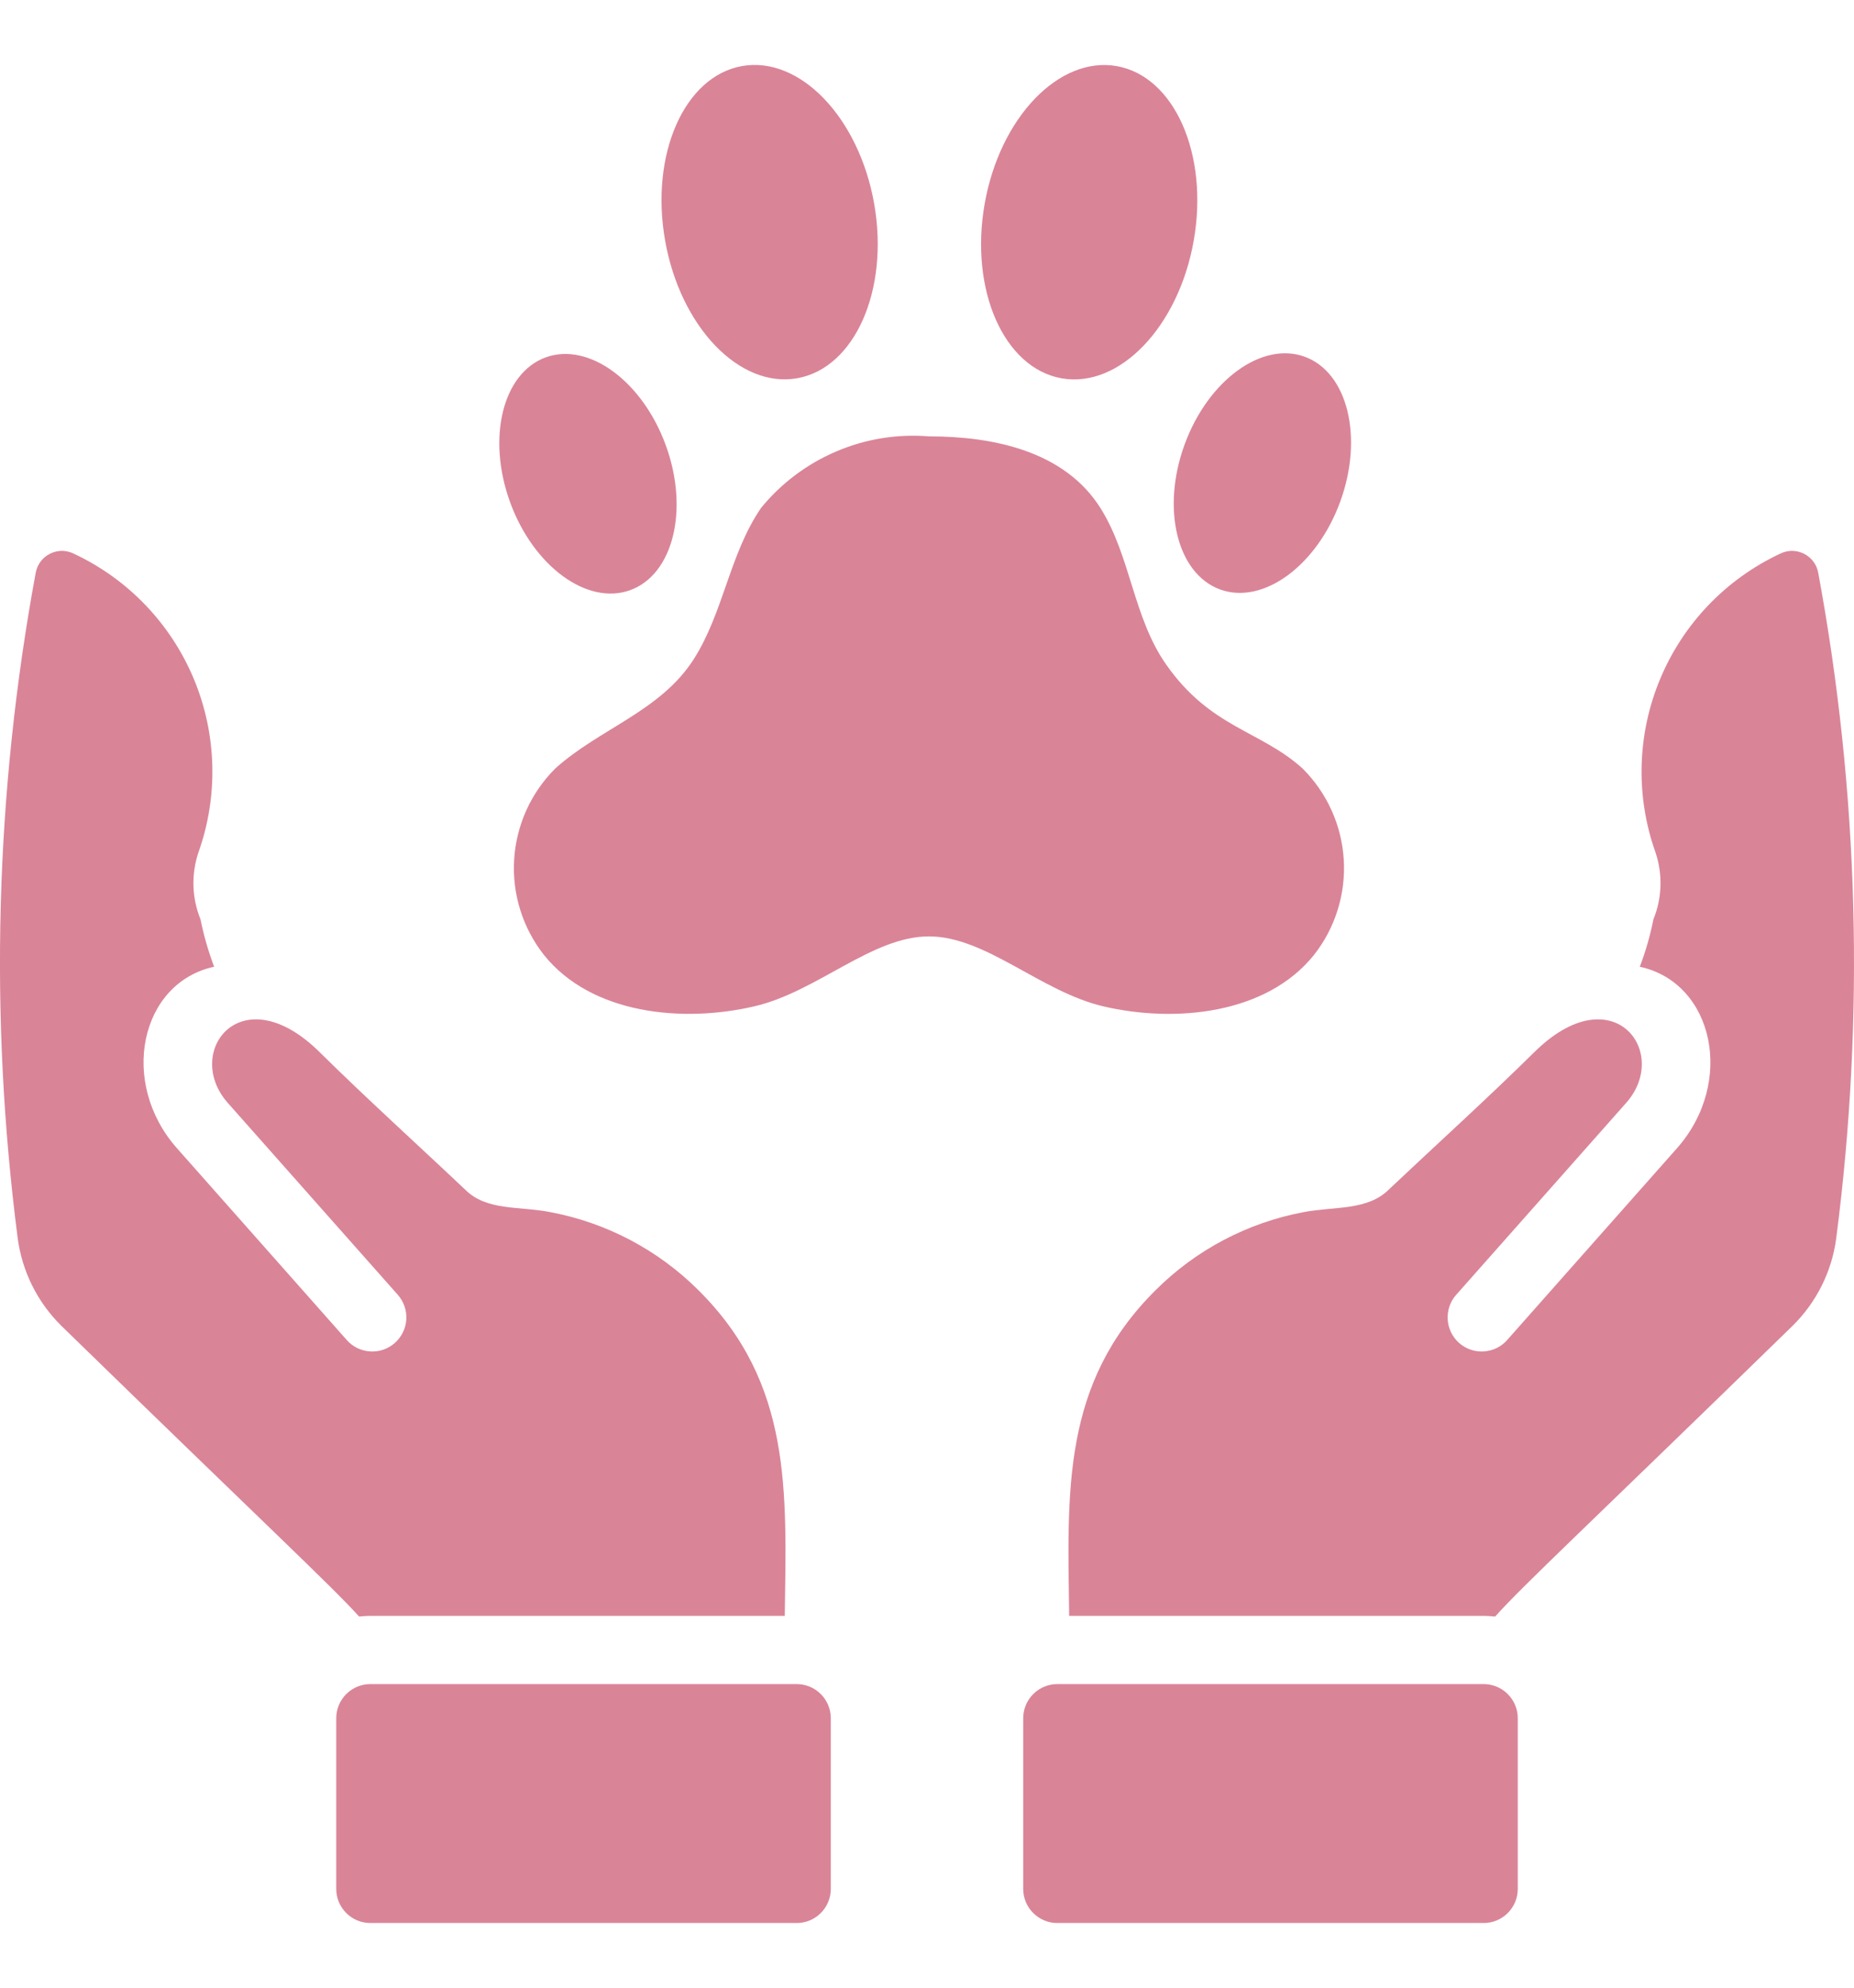
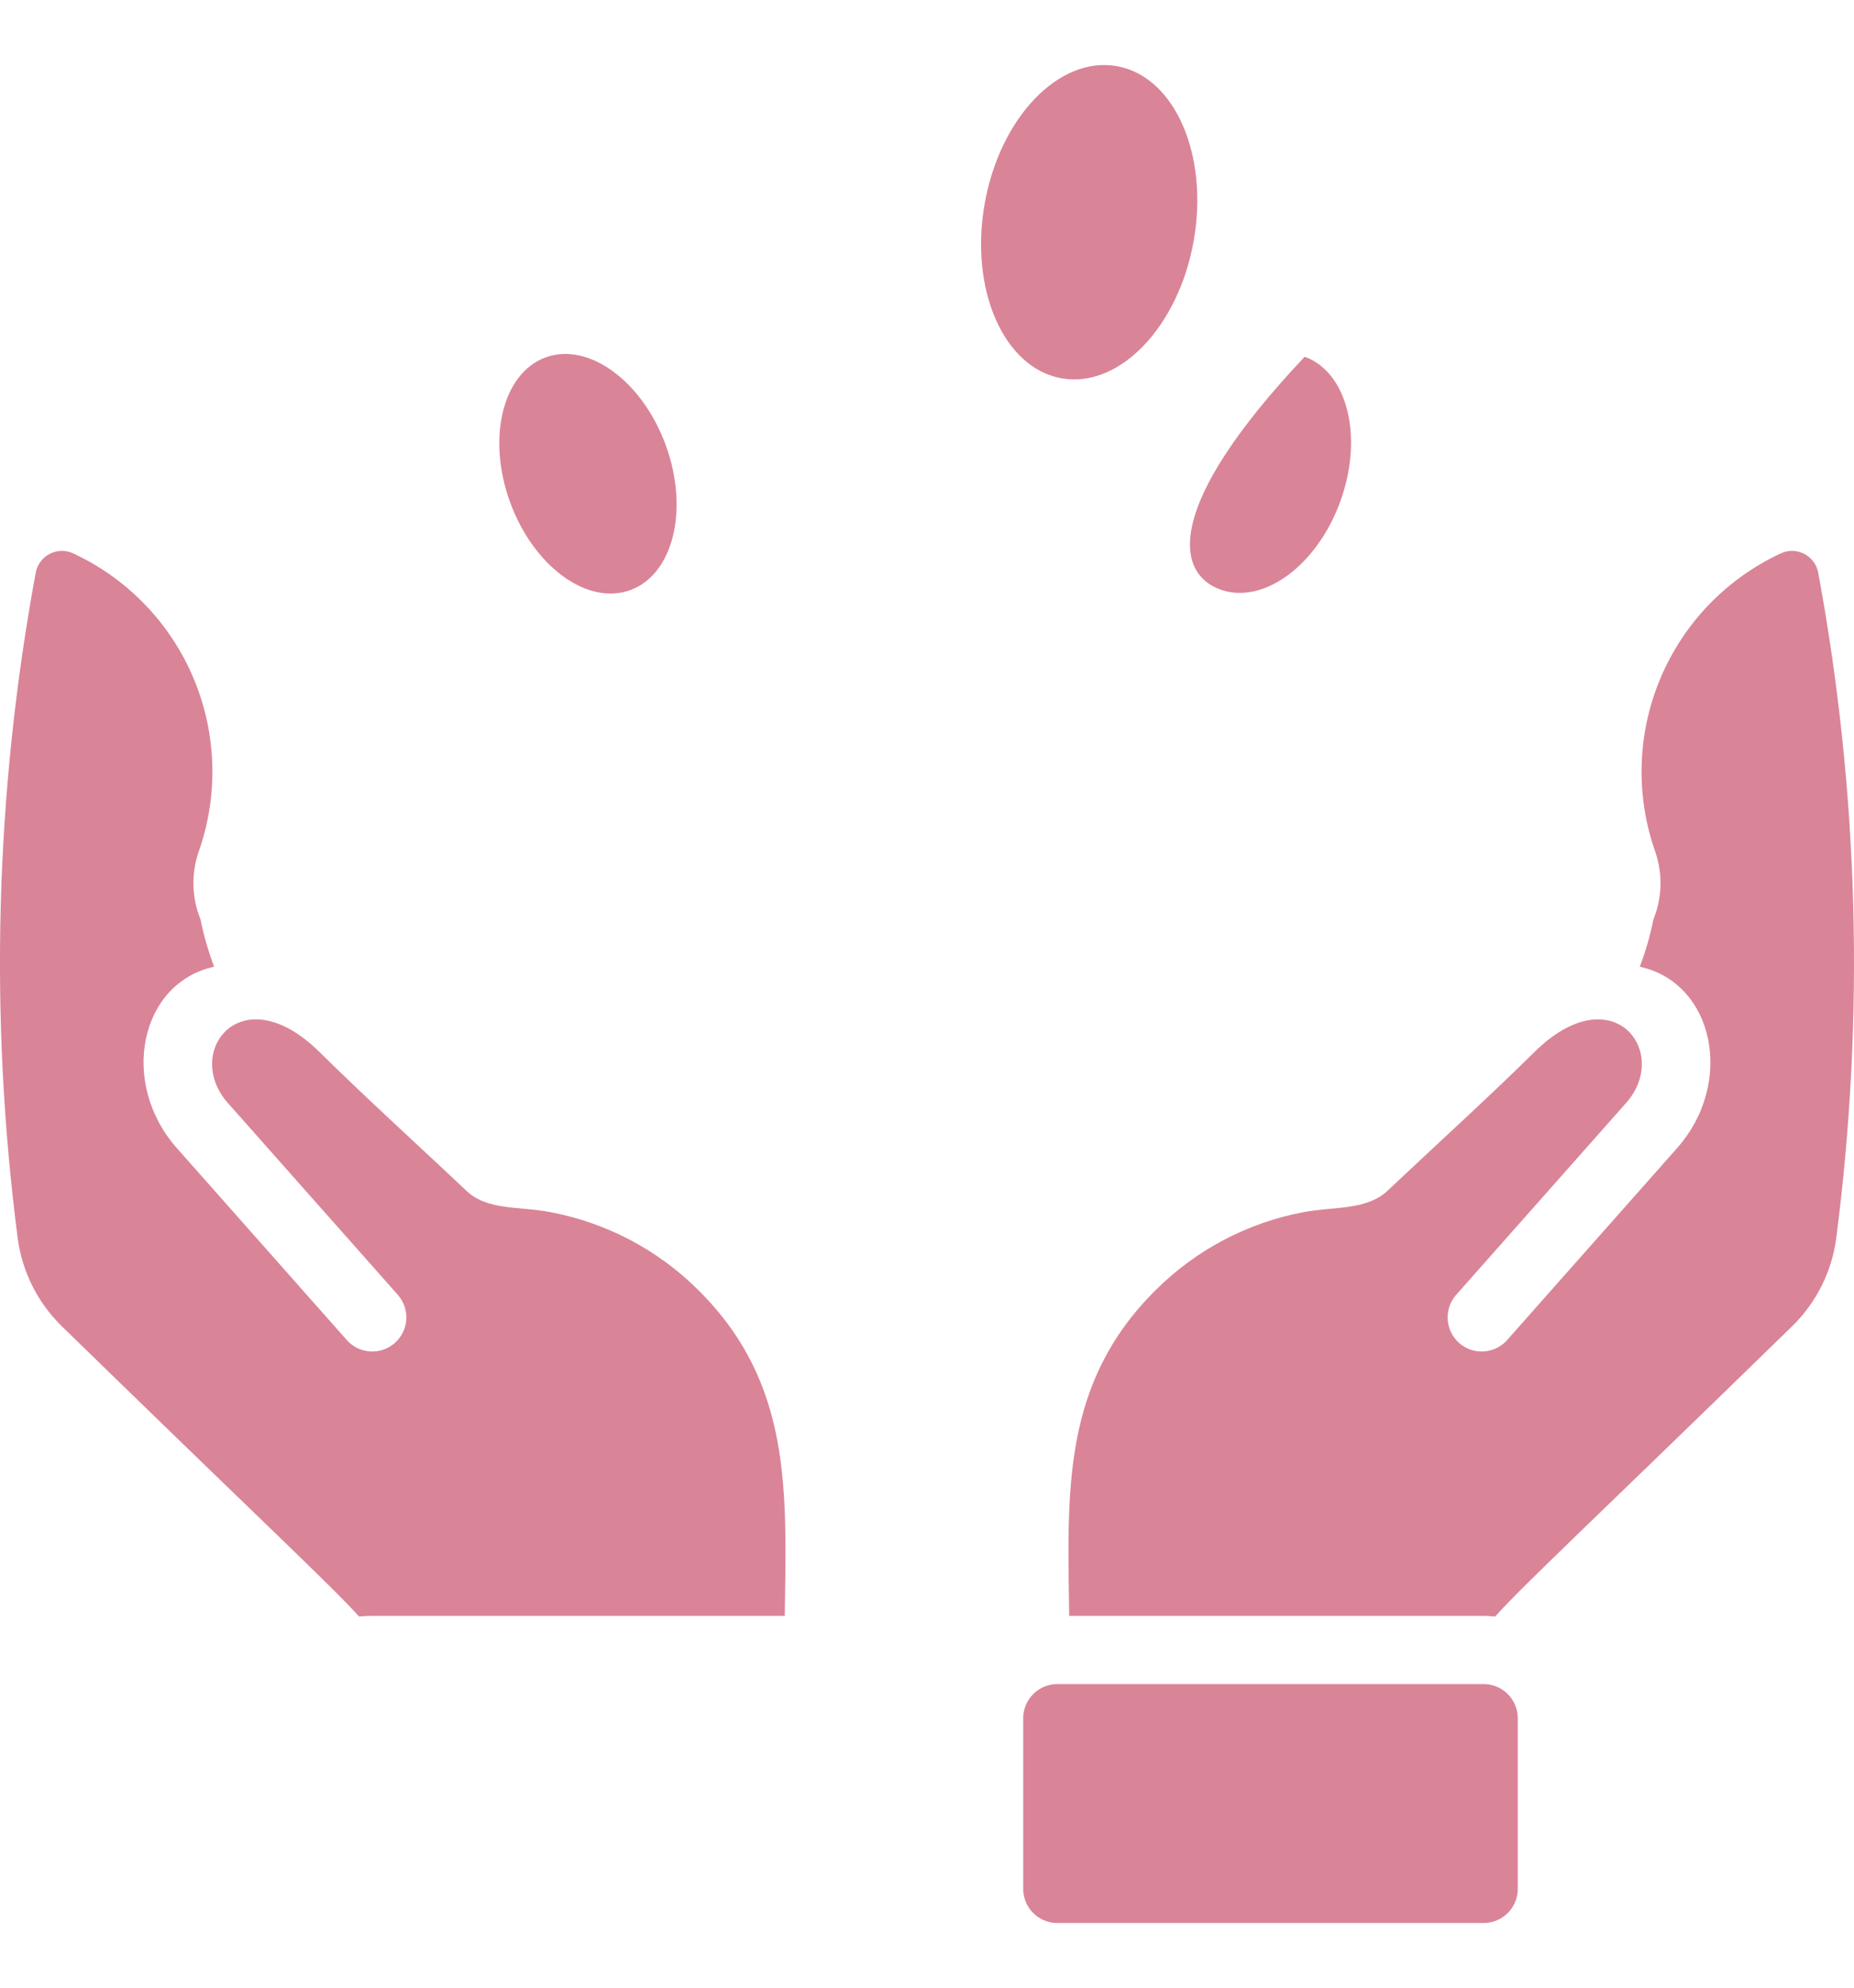
<svg xmlns="http://www.w3.org/2000/svg" width="28" height="30" viewBox="0 0 28 30" fill="none">
  <path d="M18.028 3.633C18.258 2.332 17.738 1.152 16.866 0.998C15.994 0.844 15.101 1.774 14.871 3.075C14.641 4.377 15.162 5.556 16.033 5.71C16.905 5.864 17.798 4.934 18.028 3.633Z" fill="#DA8498" />
-   <path d="M20.242 7.568C20.594 6.598 20.354 5.621 19.704 5.384C19.055 5.148 18.242 5.743 17.889 6.713C17.536 7.682 17.777 8.66 18.427 8.897C19.076 9.133 19.889 8.538 20.242 7.568Z" fill="#DA8498" />
+   <path d="M20.242 7.568C20.594 6.598 20.354 5.621 19.704 5.384C17.536 7.682 17.777 8.66 18.427 8.897C19.076 9.133 19.889 8.538 20.242 7.568Z" fill="#DA8498" />
  <path d="M9.518 8.907C10.168 8.67 10.409 7.693 10.056 6.723C9.703 5.753 8.89 5.158 8.241 5.394C7.591 5.631 7.351 6.609 7.703 7.578C8.056 8.548 8.869 9.143 9.518 8.907Z" fill="#DA8498" />
-   <path d="M12.039 5.709C12.911 5.555 13.431 4.375 13.202 3.074C12.972 1.773 12.079 0.843 11.207 0.997C10.335 1.151 9.815 2.33 10.045 3.632C10.275 4.933 11.168 5.863 12.039 5.709Z" fill="#DA8498" />
-   <path d="M14.029 14.133C14.892 14.133 15.715 14.967 16.664 15.189C17.744 15.441 19.124 15.311 19.845 14.412C20.166 14.004 20.326 13.492 20.294 12.973C20.262 12.454 20.041 11.966 19.672 11.599C19.037 11.024 18.282 10.989 17.61 10.027C17.114 9.319 17.078 8.403 16.624 7.675C16.079 6.803 14.992 6.586 14.03 6.586C13.551 6.547 13.07 6.625 12.629 6.814C12.187 7.002 11.797 7.295 11.494 7.666C11.015 8.365 10.928 9.248 10.472 9.957C9.97 10.737 9.05 10.999 8.386 11.599C8.018 11.965 7.797 12.454 7.765 12.973C7.733 13.492 7.893 14.004 8.214 14.412C8.934 15.311 10.314 15.441 11.394 15.188C12.343 14.967 13.167 14.133 14.029 14.133Z" fill="#DA8498" />
-   <path d="M12.032 25.418H5.593C5.309 25.418 5.078 25.649 5.078 25.933V28.509C5.078 28.793 5.309 29.024 5.593 29.024H12.032C12.317 29.024 12.547 28.793 12.547 28.509V25.933C12.547 25.649 12.317 25.418 12.032 25.418Z" fill="#DA8498" />
  <path d="M11.852 24.388H5.593C5.537 24.388 5.48 24.393 5.423 24.398C5.011 23.94 3.961 22.966 0.921 20.005C0.563 19.65 0.333 19.186 0.267 18.686C-0.165 15.344 -0.073 11.955 0.54 8.641C0.552 8.58 0.578 8.522 0.615 8.473C0.653 8.423 0.702 8.383 0.758 8.356C0.814 8.328 0.875 8.314 0.938 8.314C1 8.315 1.062 8.33 1.117 8.358C1.935 8.741 2.58 9.415 2.928 10.249C3.275 11.082 3.3 12.015 2.997 12.865C2.886 13.195 2.897 13.553 3.028 13.875C3.077 14.119 3.146 14.358 3.234 14.591C2.116 14.833 1.792 16.337 2.673 17.331L5.238 20.226C5.328 20.328 5.455 20.389 5.591 20.397C5.727 20.406 5.86 20.36 5.962 20.27C6.064 20.18 6.127 20.054 6.136 19.918C6.145 19.782 6.1 19.649 6.011 19.546L3.44 16.646C2.76 15.879 3.646 14.709 4.831 15.884C5.547 16.59 6.294 17.264 7.025 17.955C7.35 18.279 7.834 18.202 8.308 18.294C9.157 18.453 9.938 18.864 10.549 19.474C11.965 20.88 11.878 22.503 11.852 24.388Z" fill="#DA8498" />
  <path d="M22.407 25.418H15.968C15.684 25.418 15.453 25.649 15.453 25.933V28.509C15.453 28.793 15.684 29.024 15.968 29.024H22.407C22.691 29.024 22.922 28.793 22.922 28.509V25.933C22.922 25.649 22.691 25.418 22.407 25.418Z" fill="#DA8498" />
  <path d="M27.732 18.686C27.667 19.186 27.436 19.65 27.078 20.005C24.039 22.966 22.988 23.94 22.581 24.398H22.576C22.519 24.393 22.462 24.388 22.406 24.388H16.147C16.122 22.503 16.034 20.88 17.451 19.474C18.061 18.864 18.843 18.453 19.691 18.294C20.15 18.207 20.654 18.274 20.974 17.954C21.705 17.264 22.452 16.59 23.168 15.884C24.353 14.709 25.239 15.879 24.559 16.646L21.989 19.546C21.899 19.649 21.855 19.782 21.864 19.918C21.873 20.054 21.935 20.18 22.037 20.27C22.139 20.36 22.273 20.406 22.408 20.397C22.544 20.389 22.671 20.328 22.761 20.226L25.326 17.331C26.207 16.337 25.883 14.833 24.765 14.591C24.854 14.358 24.922 14.119 24.971 13.875C25.102 13.553 25.113 13.195 25.002 12.865C24.699 12.015 24.724 11.082 25.072 10.249C25.419 9.415 26.065 8.741 26.882 8.358C26.938 8.33 26.999 8.315 27.061 8.314C27.124 8.314 27.185 8.328 27.241 8.356C27.297 8.383 27.346 8.423 27.384 8.473C27.422 8.522 27.447 8.58 27.459 8.641C28.073 11.955 28.165 15.344 27.732 18.686Z" fill="#DA8498" />
</svg>